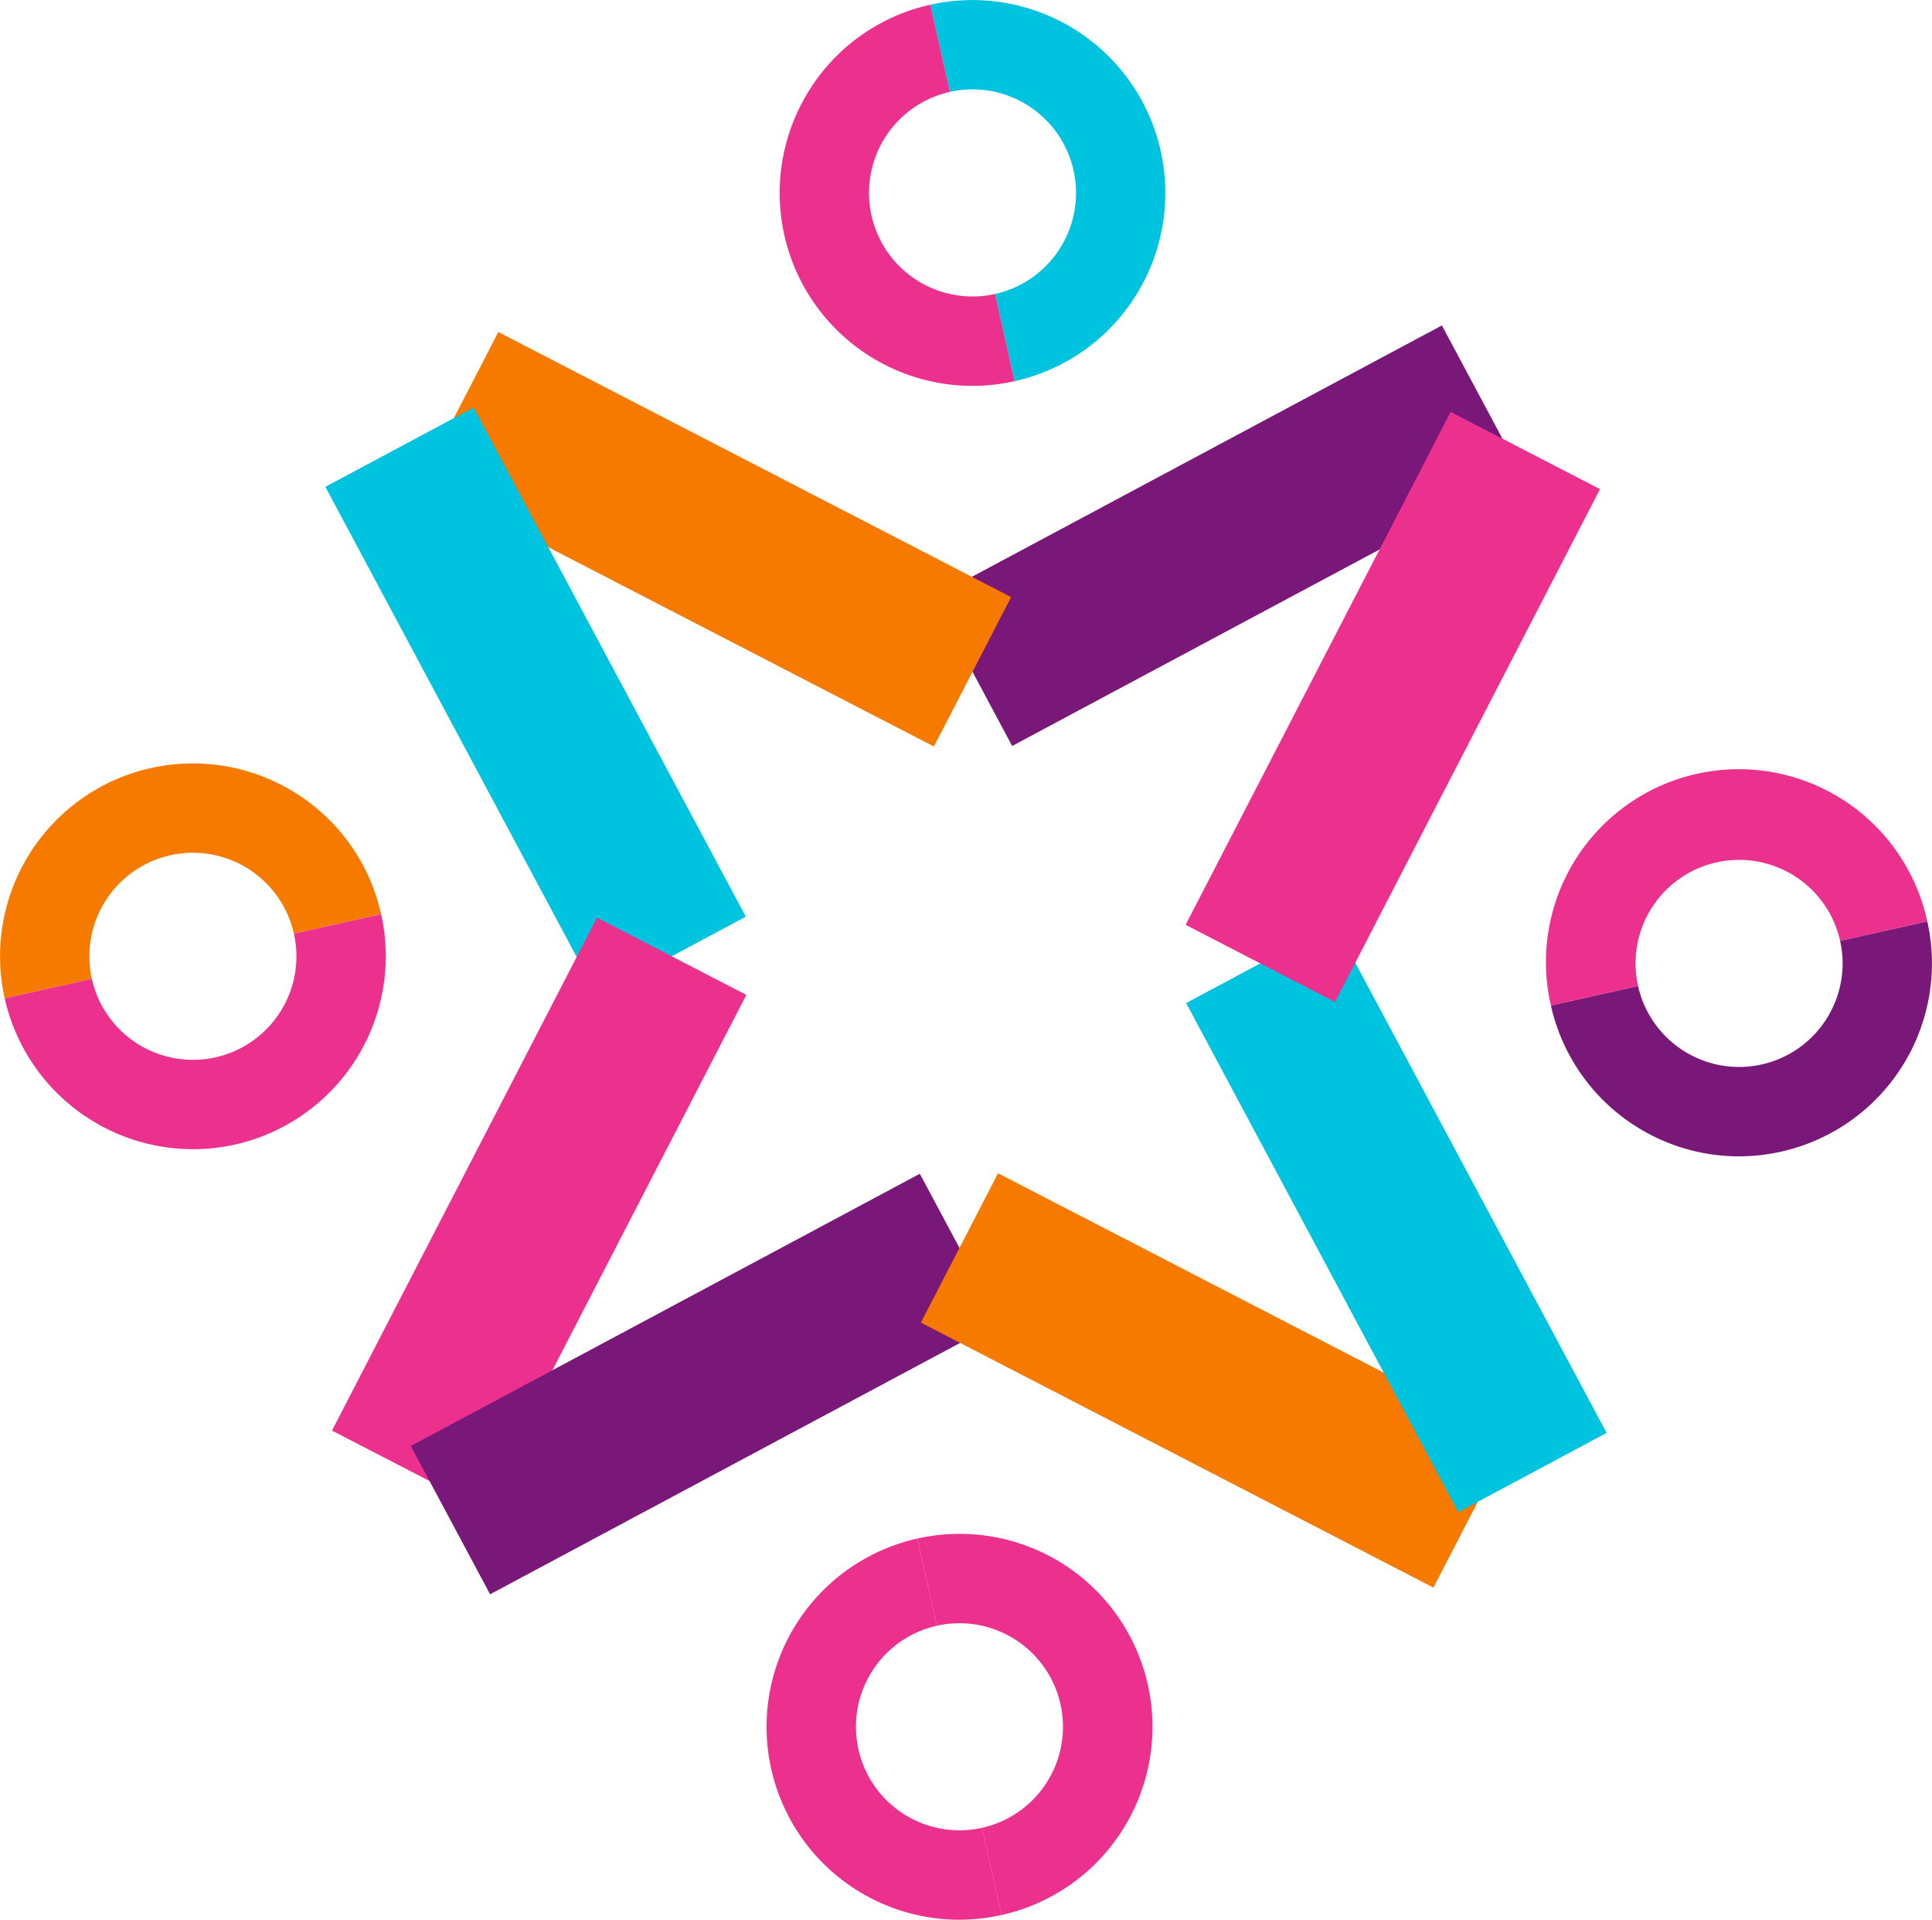
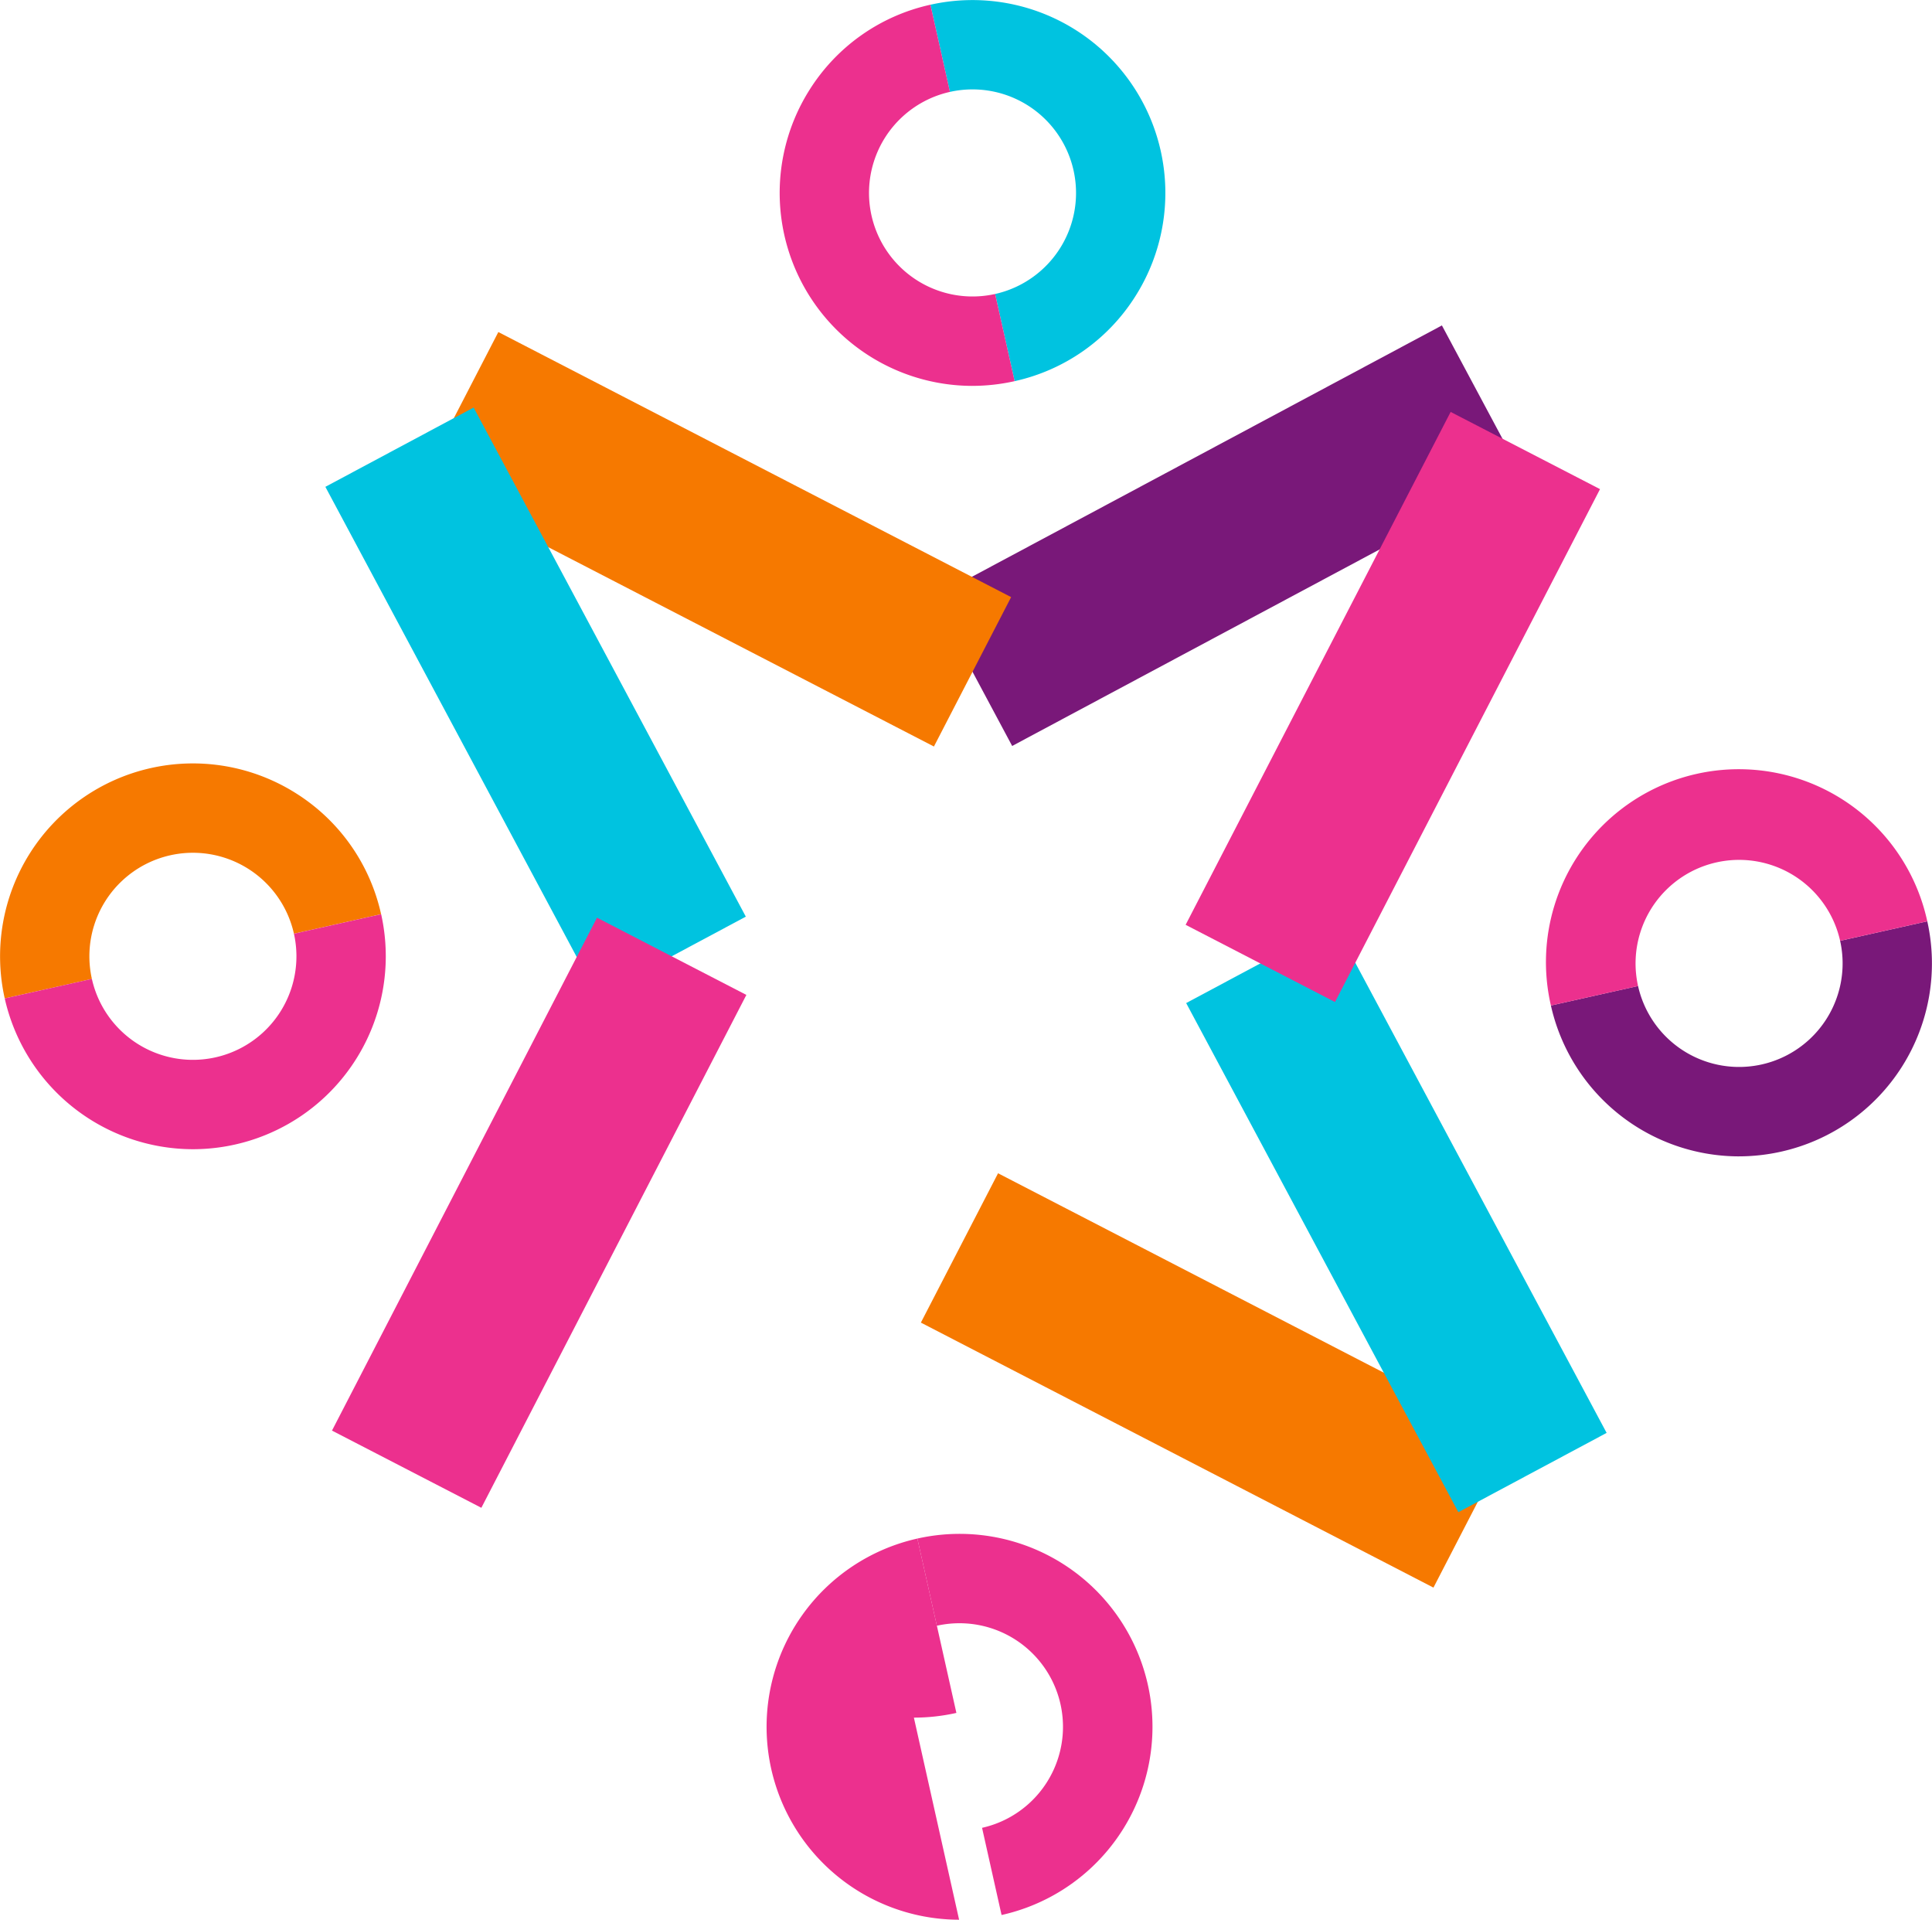
<svg xmlns="http://www.w3.org/2000/svg" width="200" height="198.692" viewBox="0 0 200 198.692">
  <defs>
    <clipPath id="a">
      <rect width="200" height="198.692" fill="none" />
    </clipPath>
  </defs>
  <g clip-path="url(#a)">
    <path d="M310.851,39.45l-2.019-9.023a10.716,10.716,0,0,0-4.679-20.916L302.135.488A19.963,19.963,0,0,1,323.35,30.663a19.832,19.832,0,0,1-12.5,8.787" transform="translate(-205.818 0.001)" fill="#00c3e0" />
    <path d="M273.094,40.983a19.969,19.969,0,0,1-16.818-30.664,19.831,19.831,0,0,1,12.5-8.787l2.019,9.023a10.716,10.716,0,0,0,4.679,20.916l2.019,9.023a20.143,20.143,0,0,1-4.4.488" transform="translate(-172.458 -1.044)" fill="#ec308e" />
    <rect width="59.754" height="17.406" transform="translate(96.572 61.858) rotate(-28.134)" fill="#791879" />
    <rect width="17.406" height="59.754" transform="translate(43.596 49.829) rotate(-62.669)" fill="#f67900" />
    <path d="M.489,272.165A19.963,19.963,0,0,1,30.664,250.95a19.832,19.832,0,0,1,8.787,12.5l-9.023,2.019a10.716,10.716,0,1,0-20.916,4.679Z" transform="translate(0 -168.83)" fill="#f67900" />
    <path d="M21.012,321.133A20,20,0,0,1,1.533,305.526l9.023-2.019a10.716,10.716,0,1,0,20.916-4.679L40.5,296.81a19.972,19.972,0,0,1-19.484,24.323" transform="translate(-1.044 -202.19)" fill="#ec308e" />
    <rect width="17.406" height="59.754" transform="translate(33.682 50.387) rotate(-28.134)" fill="#00c3e0" />
    <rect width="59.754" height="17.406" transform="translate(34.367 148.066) rotate(-62.67)" fill="#ec308e" />
-     <path d="M268.857,538.969a19.966,19.966,0,0,1-4.319-39.451l2.019,9.023a10.716,10.716,0,0,0,4.679,20.916l2.019,9.023a20.14,20.14,0,0,1-4.4.488" transform="translate(-169.571 -340.277)" fill="#ec308e" />
+     <path d="M268.857,538.969a19.966,19.966,0,0,1-4.319-39.451l2.019,9.023l2.019,9.023a20.14,20.14,0,0,1-4.4.488" transform="translate(-169.571 -340.277)" fill="#ec308e" />
    <path d="M306.614,537.436l-2.019-9.023a10.716,10.716,0,0,0-4.679-20.916l-2.019-9.023a19.963,19.963,0,1,1,8.716,38.963" transform="translate(-202.932 -339.233)" fill="#ec308e" />
-     <rect width="59.754" height="17.406" transform="translate(42.527 149.66) rotate(-28.134)" fill="#791879" />
    <rect width="17.406" height="59.754" transform="matrix(0.459, -0.888, 0.888, 0.459, 95.329, 136.89)" fill="#f67900" />
    <path d="M523.063,323.447a19.981,19.981,0,0,1-19.442-15.612l9.023-2.019a10.716,10.716,0,1,0,20.916-4.679l9.024-2.019a19.963,19.963,0,0,1-15.123,23.839,20.125,20.125,0,0,1-4.4.489" transform="translate(-343.072 -203.763)" fill="#791879" />
    <path d="M502.577,274.485a19.963,19.963,0,1,1,38.962-8.716l-9.023,2.019a10.716,10.716,0,1,0-20.916,4.679Z" transform="translate(-342.028 -170.413)" fill="#ec308e" />
    <rect width="17.406" height="59.754" transform="translate(122.792 103.818) rotate(-28.134)" fill="#00c3e0" />
    <rect width="59.754" height="17.406" transform="translate(122.736 95.718) rotate(-62.67)" fill="#ec308e" />
  </g>
</svg>